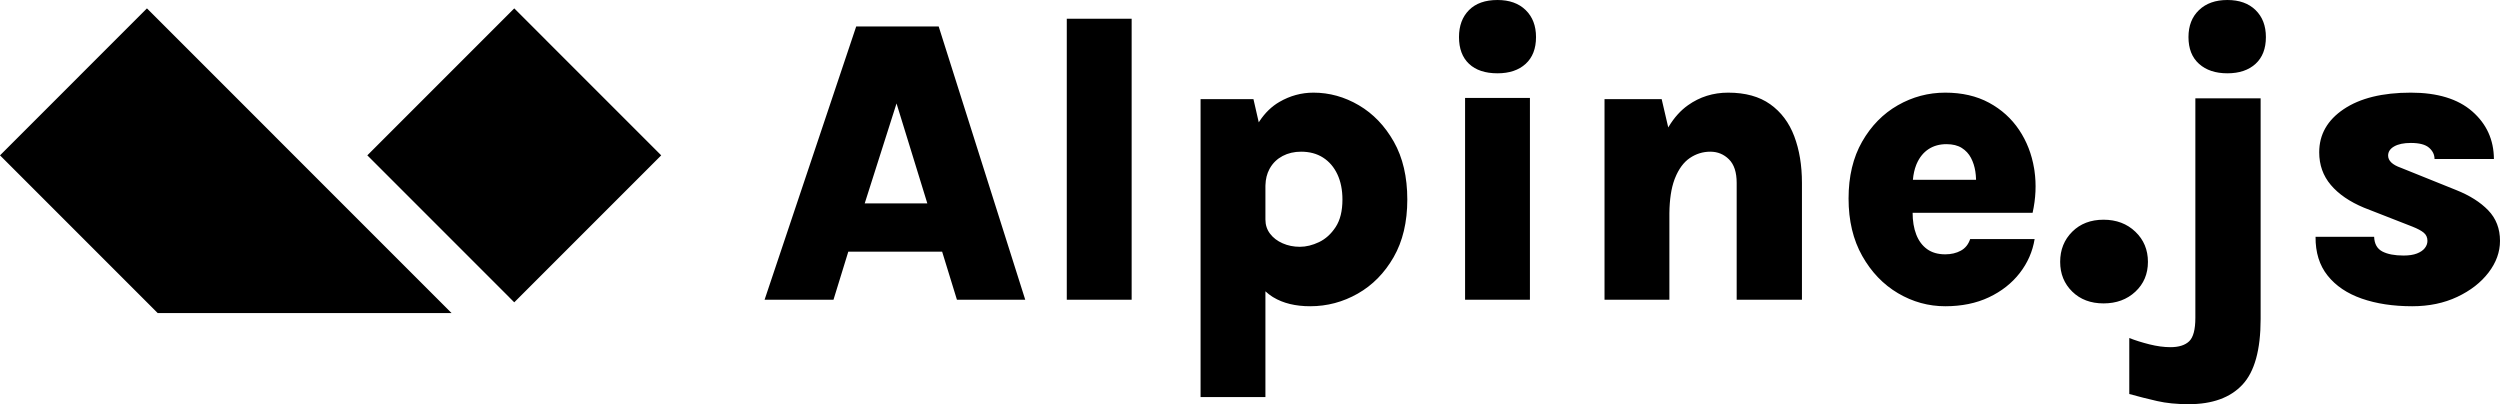
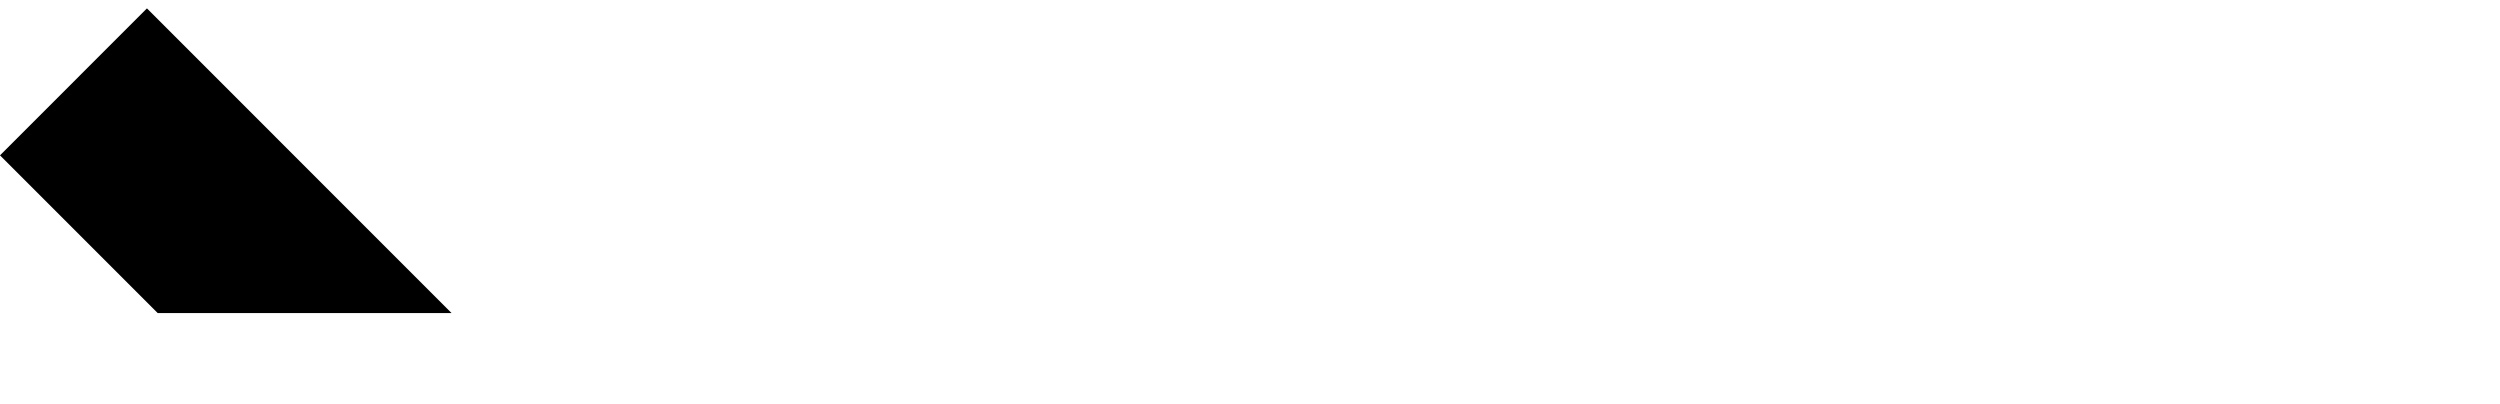
<svg xmlns="http://www.w3.org/2000/svg" width="167" height="27" viewBox="0 0 167 27" fill="none">
-   <path d="M55.677 20.022L56.666 16.812H62.935L63.923 20.022H68.486L62.704 1.768H57.194L51.074 20.022H55.677ZM61.946 13.588H57.762L59.888 6.91L61.946 13.588ZM75.594 20.022V1.251H71.261V20.022H75.594ZM84.53 26.524L84.53 19.458L84.543 19.471C84.68 19.597 84.825 19.71 84.98 19.81L85.058 19.859C85.717 20.258 86.539 20.457 87.522 20.457C88.651 20.457 89.709 20.176 90.698 19.614C91.686 19.052 92.485 18.24 93.094 17.179C93.703 16.118 94.008 14.835 94.008 13.33C94.008 11.816 93.708 10.528 93.108 9.467C92.507 8.406 91.729 7.594 90.772 7.032C89.815 6.47 88.804 6.189 87.739 6.189C86.936 6.189 86.177 6.395 85.465 6.808C84.951 7.105 84.509 7.532 84.138 8.09L84.085 8.173L83.731 6.624H80.198V26.524H84.53ZM86.832 16.486C86.417 16.486 86.033 16.409 85.681 16.254C85.329 16.1 85.049 15.887 84.842 15.615C84.634 15.343 84.53 15.026 84.53 14.663L84.53 12.459L84.532 12.366C84.543 11.964 84.631 11.609 84.796 11.299L84.835 11.229C85.038 10.879 85.32 10.61 85.681 10.419C86.042 10.229 86.453 10.133 86.913 10.133C87.482 10.133 87.972 10.265 88.382 10.528C88.793 10.791 89.111 11.163 89.337 11.643C89.562 12.124 89.675 12.686 89.675 13.33C89.675 14.092 89.524 14.704 89.222 15.166C88.919 15.629 88.549 15.964 88.112 16.173C87.674 16.381 87.247 16.486 86.832 16.486ZM100.033 4.897C100.827 4.897 101.455 4.686 101.915 4.264C102.375 3.843 102.606 3.246 102.606 2.476C102.606 1.723 102.375 1.122 101.915 0.673C101.455 0.224 100.827 0 100.033 0C99.212 0 98.578 0.224 98.131 0.673C97.684 1.122 97.461 1.723 97.461 2.476C97.461 3.246 97.684 3.843 98.131 4.264C98.578 4.686 99.212 4.897 100.033 4.897ZM102.199 20.022V6.543H97.867V20.022H102.199ZM111.515 20.022V14.377L111.515 14.239C111.526 13.324 111.639 12.576 111.854 11.995L111.887 11.909C112.135 11.287 112.467 10.836 112.882 10.555C113.297 10.274 113.753 10.133 114.25 10.133C114.737 10.133 115.152 10.303 115.495 10.644C115.838 10.984 116.01 11.507 116.01 12.215V20.022H120.37V12.215C120.37 11.045 120.198 10.007 119.855 9.1C119.512 8.193 118.977 7.481 118.251 6.964C117.524 6.447 116.588 6.189 115.441 6.189C114.439 6.189 113.543 6.47 112.754 7.032C112.263 7.381 111.837 7.854 111.476 8.451L111.439 8.514L111 6.624H107.182V20.022H111.515ZM129.942 20.457C131.043 20.457 132.016 20.258 132.86 19.859C133.704 19.46 134.39 18.92 134.918 18.24C135.446 17.56 135.778 16.803 135.913 15.969H131.607C131.49 16.322 131.283 16.581 130.985 16.744C130.687 16.907 130.339 16.989 129.942 16.989C129.455 16.989 129.051 16.873 128.73 16.642C128.41 16.411 128.168 16.087 128.006 15.669C127.843 15.252 127.762 14.758 127.762 14.187L127.762 14.214H135.778C135.991 13.252 136.033 12.316 135.903 11.407L135.879 11.256C135.721 10.299 135.387 9.44 134.877 8.678C134.367 7.916 133.697 7.311 132.867 6.862C132.036 6.413 131.061 6.189 129.942 6.189C128.814 6.189 127.758 6.47 126.774 7.032C125.79 7.594 124.996 8.404 124.391 9.46C123.786 10.517 123.484 11.784 123.484 13.262C123.484 14.74 123.788 16.019 124.398 17.098C125.007 18.177 125.803 19.006 126.787 19.587C127.771 20.167 128.823 20.457 129.942 20.457ZM132 12.011H127.782L127.782 12.007C127.815 11.635 127.889 11.304 128.004 11.015L128.04 10.929C128.225 10.508 128.487 10.186 128.825 9.963C129.164 9.741 129.563 9.63 130.023 9.63C130.439 9.63 130.779 9.714 131.046 9.882C131.312 10.05 131.517 10.272 131.662 10.548C131.806 10.825 131.903 11.126 131.953 11.453C131.978 11.616 131.993 11.778 131.998 11.939L132 12.011ZM140.517 20.267C141.374 20.267 142.083 20.006 142.642 19.485C143.202 18.963 143.482 18.299 143.482 17.492C143.482 16.685 143.202 16.014 142.642 15.479C142.083 14.944 141.374 14.677 140.517 14.677C139.659 14.677 138.962 14.944 138.425 15.479C137.888 16.014 137.619 16.685 137.619 17.492C137.619 18.29 137.888 18.952 138.425 19.478C138.962 20.004 139.659 20.267 140.517 20.267ZM148.789 4.897C149.584 4.897 150.211 4.686 150.671 4.264C151.132 3.843 151.362 3.246 151.362 2.476C151.362 1.723 151.132 1.122 150.671 0.673C150.211 0.224 149.584 0 148.789 0C147.995 0 147.363 0.224 146.894 0.673C146.424 1.122 146.19 1.723 146.19 2.476C146.19 3.246 146.424 3.843 146.894 4.264C147.363 4.686 147.995 4.897 148.789 4.897ZM146.203 27C147.783 27 148.979 26.567 149.791 25.701C150.604 24.835 151.01 23.373 151.01 21.314V6.57H146.65V21.233C146.65 22.013 146.512 22.534 146.237 22.797C145.962 23.06 145.544 23.191 144.985 23.191C144.551 23.191 144.082 23.128 143.576 23.001C143.071 22.874 142.624 22.733 142.236 22.579V26.32C142.859 26.492 143.477 26.649 144.091 26.789C144.705 26.93 145.409 27 146.203 27ZM161.137 20.457C162.257 20.457 163.259 20.249 164.143 19.832C165.028 19.415 165.725 18.873 166.235 18.206C166.745 17.54 167 16.835 167 16.091C167 15.275 166.738 14.595 166.215 14.051C165.691 13.507 164.974 13.053 164.062 12.691L160.379 11.208C159.81 11.009 159.526 10.736 159.526 10.392C159.526 10.138 159.662 9.934 159.932 9.78C160.203 9.626 160.573 9.549 161.043 9.549C161.611 9.549 162.017 9.655 162.261 9.868C162.505 10.081 162.627 10.333 162.627 10.623H166.594C166.585 9.336 166.102 8.275 165.145 7.44C164.188 6.606 162.821 6.189 161.043 6.189C159.147 6.189 157.653 6.556 156.561 7.291C155.469 8.025 154.923 8.986 154.923 10.174C154.923 11.018 155.182 11.745 155.701 12.357C156.22 12.97 156.958 13.475 157.915 13.874L161.151 15.139C161.494 15.275 161.747 15.411 161.909 15.547C162.072 15.683 162.153 15.864 162.153 16.091C162.153 16.264 162.094 16.424 161.977 16.574C161.859 16.724 161.683 16.844 161.449 16.934C161.214 17.025 160.916 17.07 160.555 17.07C159.959 17.07 159.488 16.98 159.14 16.799C158.793 16.617 158.61 16.291 158.592 15.819H154.679C154.67 16.862 154.938 17.726 155.485 18.41C156.031 19.095 156.791 19.607 157.766 19.947C158.741 20.287 159.865 20.457 161.137 20.457Z" fill="#2D3441" style="fill:#2D3441;fill:color(display-p3 0.176 0.204 0.255);fill-opacity:1;" />
-   <path d="M34.352 0.56L44.168 10.377L34.352 20.195L24.537 10.377L34.352 0.56Z" fill="#77C1D2" style="fill:#77C1D2;fill:color(display-p3 0.467 0.757 0.824);fill-opacity:1;" />
  <path d="M9.816 0.56L30.164 20.913H10.533L0 10.377L9.816 0.56Z" fill="#2D3441" style="fill:#2D3441;fill:color(display-p3 0.176 0.204 0.255);fill-opacity:1;" />
</svg>